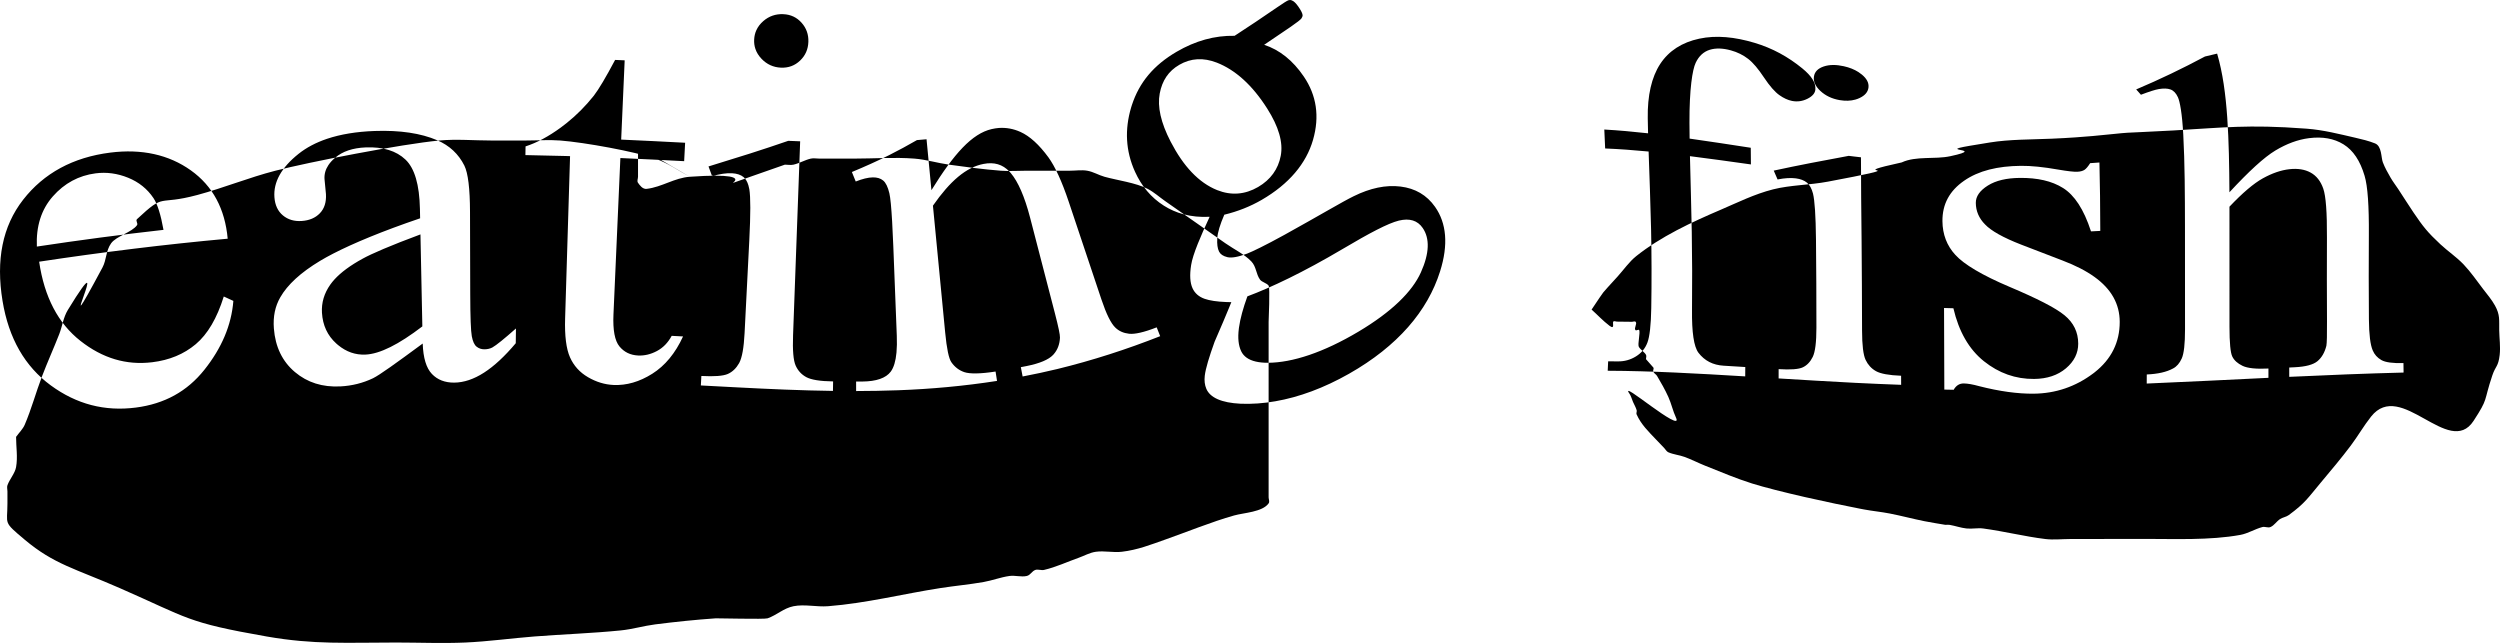
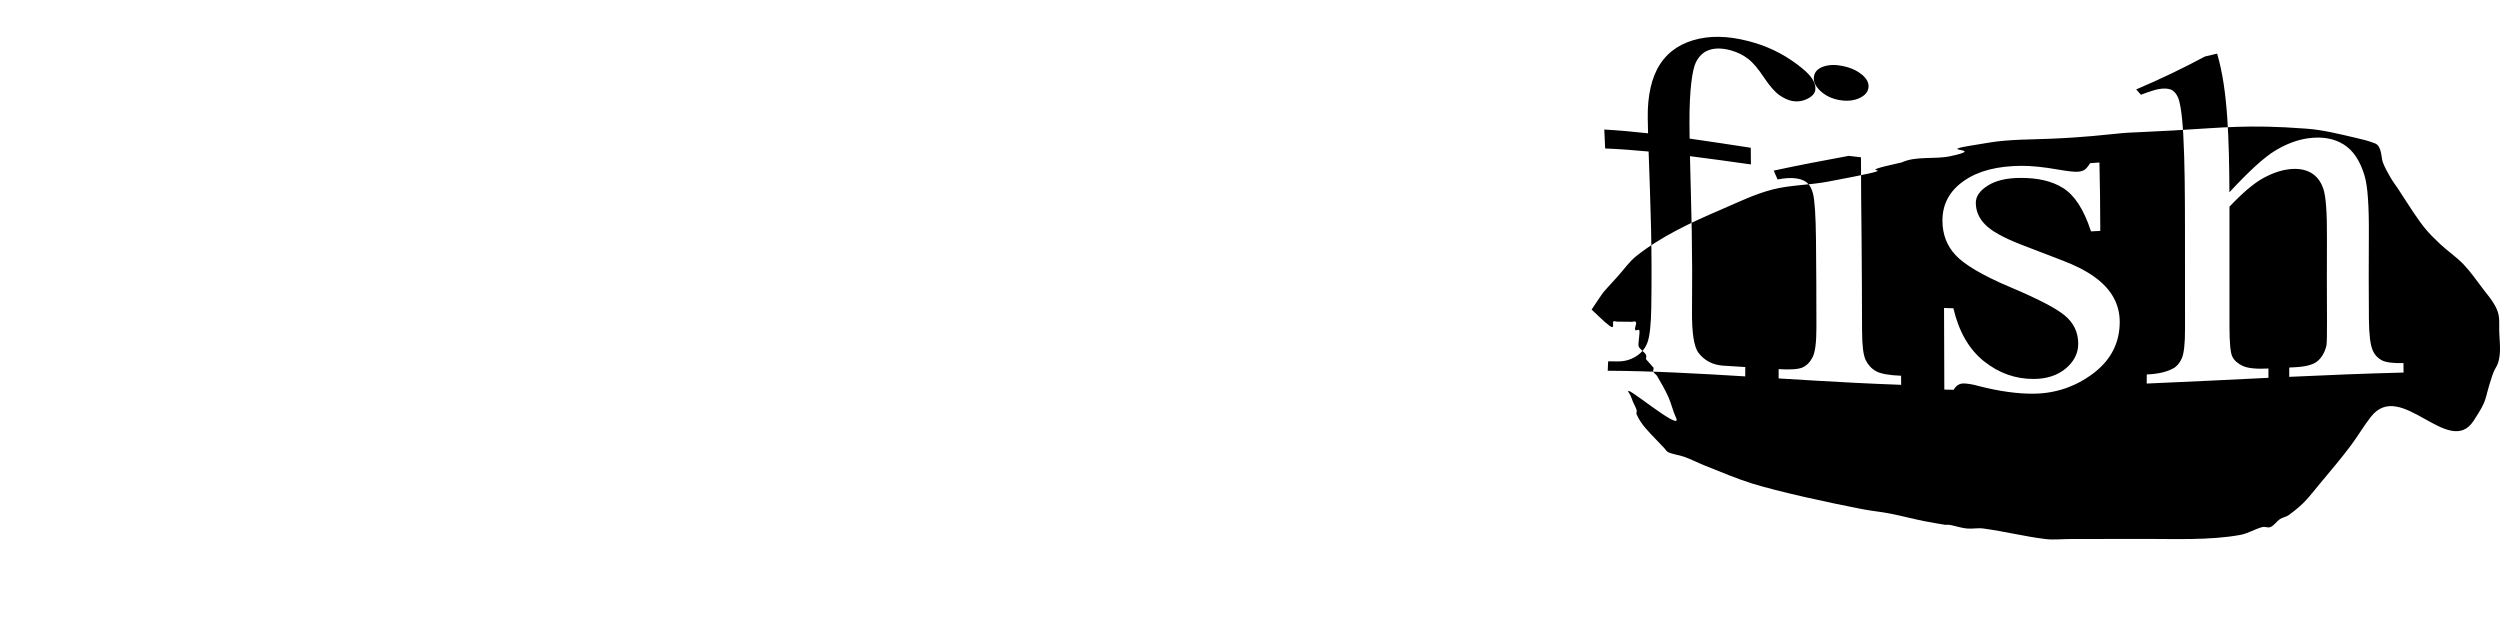
<svg xmlns="http://www.w3.org/2000/svg" xmlns:ns1="http://www.inkscape.org/namespaces/inkscape" xmlns:ns2="http://sodipodi.sourceforge.net/DTD/sodipodi-0.dtd" width="303.295" height="78" id="svg2" version="1.1" ns1:version="0.48.0 r9654" ns2:docname="New document 1">
  <ns2:namedview id="base" pagecolor="#ffffff" bordercolor="#666666" borderopacity="1.0" ns1:pageopacity="0.0" ns1:pageshadow="2" ns1:zoom="1" ns1:cx="218.74365" ns1:cy="232.37961" ns1:document-units="px" ns1:current-layer="layer1" showgrid="false" ns1:window-width="1280" ns1:window-height="968" ns1:window-x="-4" ns1:window-y="-4" ns1:window-maximized="1" fit-margin-top="0" fit-margin-left="0" fit-margin-right="0" fit-margin-bottom="0" />
  <defs id="defs4">
    <ns1:path-effect effect="envelope" id="path-effect4058" is_visible="true" yy="true" xx="true" bendpath1="m 291,419.377 c 46.434,20.468 76.095,5.712 110.063,0" bendpath2="m 401.063,419.377 0,65.798" bendpath3="m 291,485.175 110.063,0" bendpath4="m 291,419.377 0,65.798" bendpath1-nodetypes="cc" />
    <ns1:path-effect effect="bend_path" id="path-effect4055" is_visible="true" bendpath="m 80.019,457.486 c 134.145,-33.097 139.402,12.821 207.231,-35" prop_scale="1" scale_y_rel="false" vertical="false" bendpath-nodetypes="cc" />
    <ns1:path-effect fuse_tolerance="0" vertical_pattern="false" prop_units="false" tang_offset="0" normal_offset="0" spacing="0" scale_y_rel="false" prop_scale="1" copytype="single_stretched" pattern="m 7.121,19.995 c 0,0 -5.405,-0.426 -5.405,-0.426 0,0 -3.126,-8.591 0.146,-8.591 1.39,0 17.341,9.057 19.277,9.057 1.506,0 4.468,-17.337 6.29,-17.337 1.553,0 -11.277,12.823 -9.502,12.823 1.58,0 2.295,-2.91 4.045,-2.91 1.596,0 23.026,-3.053 24.759,-3.053 1.607,0 -2.417,10.514 -0.695,10.514 1.616,0 -6.491,-17.38 -4.777,-17.38 1.622,0 -0.312,12.311 1.395,12.311 1.627,0 13.051,5.979 14.753,5.979 1.631,0 -4.383,-2.924 -2.684,-2.924 1.634,0 18.522,-1.247 20.217,-1.247 1.637,0 -14.597,-7.986 -12.904,-7.986 1.639,0 22.984,3.446 24.674,3.446 1.642,0 -11.485,7.461 -9.797,7.461 1.643,0 -0.996,-12.707 0.691,-12.707 1.645,0 22.201,1.603 23.886,1.603 1.646,0 -2.288,-6.742 -0.604,-6.742 1.647,0 -7.642,1.818 -5.96,1.818 1.648,0 18.373,12.989 20.054,12.989 1.65,0 4.561,-2.473 6.241,-2.473 1.65,0 -1.857,-12.25 -0.177,-12.25 1.651,0 -3.51,18.705 -1.832,18.705 1.652,0 -4.148,-9.369 -2.471,-9.369 1.653,0 15.343,-10.097 17.02,-10.097 1.653,0 8.013,2.391 9.689,2.391 1.654,0 5.19,2.293 6.866,2.293 1.654,0 -6.708,15.005 -5.032,15.005 1.655,0 14.622,-8.306 16.297,-8.306 1.655,0 0.543,5.456 2.217,5.456 1.656,0 2.475,0.76 4.148,0.76 1.656,0 5.268,-2.078 6.941,-2.078 1.657,0 -11.08,-13.571 -9.407,-13.571 1.657,0 15.257,-0.353 16.929,-0.353 1.658,0 1.309,-1.089 2.981,-1.089 1.658,0 9.554,8.276 11.226,8.276 1.658,0 0.89,7.604 2.561,7.604 1.659,0 -12.212,-0.623 -10.54,-0.623 1.659,0 9.477,3.851 11.148,3.851 1.659,0 -2.825,-3.844 -1.154,-3.844 1.659,0 2.414,-1.47 4.084,-1.47 1.659,0 13.388,5.425 15.058,5.425 1.66,0 -6.007,-15.668 -4.337,-15.668 1.66,0 9.044,-3.956 10.714,-3.956 1.66,0 -1.235,16.797 0.435,16.797 1.66,0 4.799,-15.42 6.468,-15.42 1.661,0 5.67,17.781 7.339,17.781 1.661,0 15.444,-4.914 17.112,-4.914 1.661,0 2.032,-11.044 3.701,-11.044 1.661,0 5.489,8.614 7.157,8.614 1.662,0 -15.68,-5.96 -14.012,-5.96 1.662,0 15.633,13.352 17.3,13.352 1.662,0 -8.635,-14.095 -6.967,-14.095 1.662,0 4.846,-2.18 6.513,-2.18 1.662,0 2.101,11.864 3.768,11.864 1.663,0 10.329,-14.979 11.996,-14.979 1.663,0 3.454,-0.02 5.122,-0.02 1.663,0 -5.202,9.816 -3.535,9.816 1.663,0 22.601,-3.667 24.268,-3.667 1.663,0 -4.483,-6.15 -2.816,-6.15 1.663,0 -7.672,12.9 -6.005,12.9 1.663,0 22.855,-2.549 24.52,-2.549 1.664,0 -15.929,-4.213 -14.263,-4.213 1.664,0 6.076,11.337 7.742,11.337 1.664,0 10.383,2.404 12.048,2.404 1.664,0 -4.784,-3.462 -3.119,-3.462 1.665,0 15.531,2.344 17.197,2.344 1.665,0 -7.582,-16.642 -5.916,-16.642 1.664,0 2.929,0.341 4.594,0.341 1.665,0 5.771,16.487 7.436,16.487 1.665,0 10.324,0.562 11.989,0.562 1.665,0 9.013,-4.236 10.678,-4.236 1.665,0 -3.883,4.547 -2.218,4.547 1.665,0 8.2,-17.86 9.864,-17.86 1.665,0 4.041,0.6 5.705,0.6 1.666,0 3.333,14.667 4.997,14.667 1.666,0 -13.318,-5.599 -11.655,-5.599 1.666,0 19.524,5.997 21.187,5.997 1.666,0 -11.368,-13.226 -9.704,-13.226 1.666,0 1.702,6.069 3.365,6.069 1.666,0 7.646,7.666 9.309,7.666 1.667,0 2.332,-0.785 3.995,-0.785 1.667,0 7.187,-17.05 8.849,-17.05 1.667,0 11.478,18.055 13.141,18.055 1.667,0 -1.563,1.532 0.099,1.532 1.667,0 8.006,-18.584 9.668,-18.584 1.668,0 3.131,17.305 4.793,17.305 1.668,0 -7.394,-16.846 -5.732,-16.846 1.668,0 16.606,1.475 18.268,1.475 1.668,0 -9.306,15.214 -7.645,15.214 1.668,0 0.46,-2.625 2.121,-2.625 1.668,0 4.484,1.308 6.146,1.308 1.669,0 12.92,2.397 14.581,2.397 1.669,0 3.451,-19.233 5.112,-19.233 1.669,0 -5.897,1.94 -4.236,1.94 1.669,0 -0.231,7.343 1.429,7.343 1.67,0 3.935,3.745 5.596,3.745 1.67,0 20.892,-9.204 22.552,-9.204 1.67,0 -5.989,-4.156 -4.329,-4.156 1.67,0 -2.983,3.295 -1.323,3.295 1.671,0 20.765,5.637 22.424,5.637 1.671,0 2.195,5.733 3.854,5.733 1.671,0 -9.771,-13.762 -8.112,-13.762 1.672,0 1.674,1 3.332,1 1.672,0 11.069,17.871 12.727,17.871 1.672,0 3.077,-19.727 4.734,-19.727 1.672,0 3.327,-0.001 4.984,-0.001 1.673,0 9.662,3.662 11.319,3.662 1.673,0 -12.628,0.414 -10.972,0.414 1.674,0 17.856,-1.892 19.511,-1.892 1.674,0 -12.871,5.881 -11.216,5.881 1.675,0 5.649,-4.766 7.303,-4.766 1.675,0 19.617,11.423 21.271,11.423 1.676,0 -11.686,2.952 -10.032,2.952 1.676,0 17.748,-13.604 19.401,-13.604 1.677,0 -6.832,15.607 -5.179,15.607 1.677,0 2.318,-0.271 3.97,-0.271 1.678,0 -1.817,-15.21 -0.165,-15.21 1.679,0 16.631,14.314 18.281,14.314 1.68,0 2.756,-17.567 4.406,-17.567 1.681,0 6.317,15.619 7.965,15.619 1.682,0 -3.735,-16.67 -2.088,-16.67 1.683,0 -7,10.546 -5.354,10.546 1.685,0 10.221,-10.055 11.866,-10.055 1.686,0 -0.9,16.267 0.744,16.267 1.688,0 13.192,2.925 14.833,2.925 1.69,0 9.009,-3.863 10.648,-3.863 1.692,0 4.97,-3.563 6.607,-3.563 1.695,0 1.49,3.906 3.124,3.906 1.699,0 2.358,1.103 3.99,1.103 1.702,0 3.542,-0.169 5.169,-0.169 1.708,0 -2.221,2.792 -0.599,2.792 1.713,0 -1.354,-19.339 0.261,-19.339 1.722,0 -3.207,10.972 -1.6,10.972 1.733,0 4.661,-6.596 6.257,-6.596 1.749,0 11.749,15.064 13.329,15.064 1.775,0 10.938,-3.067 12.491,-3.067 1.822,0 -13.675,-5.977 -12.169,-5.977 1.936,0 12.538,8.996 13.928,8.996 3.272,0 6.672,0.031 6.672,0.031 0,0 1.226,-20.8 1.226,-20.8 0,0 -10.894,16.667 -14.166,16.667 -1.39,0 11.469,-13.746 9.533,-13.746 -1.506,0 -6.545,16.122 -8.367,16.122 -1.553,0 2.381,-12.446 0.606,-12.446 -1.58,0 -20.591,9.381 -22.341,9.381 -1.596,0 -4.736,-2.622 -6.469,-2.622 -1.607,0 -2.25,1.994 -3.972,1.994 -1.616,0 15.049,-5.758 13.335,-5.758 -1.622,0 -21.673,-5.214 -23.38,-5.214 -1.627,0 -4.273,8.935 -5.975,8.935 -1.631,0 3.789,-13.228 2.09,-13.228 -1.634,0 -9.624,14.823 -11.319,14.823 -1.637,0 5.087,4.91 3.395,4.91 -1.639,0 -9.408,-17.745 -11.098,-17.745 -1.642,0 7.877,-0.992 6.189,-0.992 -1.643,0 -15.779,15.226 -17.465,15.226 -1.645,0 1.942,-16.205 0.257,-16.205 -1.646,0 9.039,9.324 7.355,9.324 -1.647,0 -22.032,5.274 -23.715,5.274 -1.648,0 6.181,5.09 4.5,5.09 -1.65,0 3.25,-16.772 1.57,-16.772 -1.65,0 -15.013,-2.195 -16.692,-2.195 -1.651,0 -4.917,0.972 -6.596,0.972 -1.652,0 -2.746,-0.394 -4.423,-0.394 -1.653,0 11.628,11.391 9.951,11.391 -1.653,0 -12.085,-12.942 -13.761,-12.942 -1.654,0 2.073,17.837 0.398,17.837 -1.654,0 0.415,-9.226 -1.26,-9.226 -1.655,0 -23.096,2.973 -24.77,2.973 -1.655,0 -3.451,-1.485 -5.125,-1.485 -1.656,0 16.666,0.359 14.993,0.359 -1.656,0 -11.153,9.276 -12.826,9.276 -1.657,0 -11.558,-1.826 -13.231,-1.826 -1.657,0 12.746,-8.463 11.074,-8.463 -1.658,0 -5.411,-5.609 -7.083,-5.609 -1.658,0 -16.865,-2.121 -18.537,-2.121 -1.658,0 -6.024,2.746 -7.695,2.746 -1.659,0 -4.666,7.986 -6.337,7.986 -1.659,0 6.945,7.505 5.274,7.505 -1.659,0 -13.878,-10.707 -15.549,-10.707 -1.659,0 -2.053,-4.202 -3.723,-4.202 -1.659,0 15.258,3.375 13.588,3.375 -1.66,0 -5.683,8.141 -7.353,8.141 -1.66,0 -16.569,-14.79 -18.239,-14.79 -1.66,0 8.604,16.042 6.935,16.042 -1.66,0 -8.985,-17.826 -10.654,-17.826 -1.661,0 -3.673,-0.013 -5.342,-0.013 -1.661,0 -7.393,0.777 -9.062,0.777 -1.661,0 -8.089,4.172 -9.757,4.172 -1.661,0 13.568,-0.585 11.9,-0.585 -1.662,0 -21.018,2.303 -22.686,2.303 -1.662,0 8.144,-6.458 6.477,-6.458 -1.662,0 -8.153,19.394 -9.82,19.394 -1.662,0 2.028,0.059 0.36,0.059 -1.662,0 -13.513,-16.144 -15.18,-16.144 -1.663,0 9.41,15.069 7.743,15.069 -1.663,0 -18.44,-9.024 -20.107,-9.024 -1.663,0 12.247,-7.861 10.58,-7.861 -1.663,0 -17.507,3.185 -19.174,3.185 -1.663,0 12.29,-2.009 10.623,-2.009 -1.663,0 -2.242,1.268 -3.908,1.268 -1.663,0 -6.552,-2.874 -8.217,-2.874 -1.664,0 -3.149,17.348 -4.815,17.348 -1.664,0 -10.04,-18.486 -11.706,-18.486 -1.664,0 -2.432,19.835 -4.098,19.835 -1.664,0 -12.001,-13.319 -13.666,-13.319 -1.665,0 3.778,13.076 2.112,13.076 -1.665,0 8.983,-9.486 7.318,-9.486 -1.664,0 -4.622,4.683 -6.287,4.683 -1.665,0 -3.005,-0.623 -4.67,-0.623 -1.665,0 -15.255,5.269 -16.92,5.269 -1.665,0 -2.336,0.246 -4.001,0.246 -1.665,0 -0.155,-19.736 -1.82,-19.736 -1.665,0 4.984,7.068 3.319,7.068 -1.665,0 -21.517,7.951 -23.181,7.951 -1.666,0 13.85,0.039 12.185,0.039 -1.666,0 -20.566,-10.144 -22.23,-10.144 -1.666,0 12.384,12.089 10.72,12.089 -1.666,0 -19.612,-3.22 -21.275,-3.22 -1.666,0 5.705,6.134 4.041,6.134 -1.666,0 -6.207,-19.518 -7.87,-19.518 -1.667,0 -6,17.714 -7.662,17.714 -1.667,0 -5.599,-2.194 -7.262,-2.194 -1.667,0 10.465,-14.148 8.803,-14.148 -1.667,0 -11.406,17.885 -13.068,17.885 -1.667,0 8.799,-8.037 7.137,-8.037 -1.668,0 -4.362,3.002 -6.024,3.002 -1.668,0 -2.211,-5.737 -3.873,-5.737 -1.668,0 -22.879,3.834 -24.54,3.834 -1.668,0 13.898,3.662 12.237,3.662 -1.668,0 -11.934,3.491 -13.595,3.491 -1.668,0 -0.522,-19.782 -2.183,-19.782 -1.669,0 3.81,5.439 2.149,5.439 -1.669,0 -19.435,11.416 -21.095,11.416 -1.669,0 -4.799,-1.891 -6.459,-1.891 -1.669,0 8.024,-14.742 6.363,-14.742 -1.67,0 3.78,8.146 2.12,8.146 -1.67,0 -22.604,-2.017 -24.264,-2.017 -1.67,0 5.613,-6.513 3.953,-6.513 -1.67,0 -10.458,16.547 -12.118,16.547 -1.671,0 -1.061,-15.052 -2.72,-15.052 -1.671,0 -7.997,9.617 -9.656,9.617 -1.671,0 16.561,-2.01 14.902,-2.01 -1.672,0 -10.075,10.355 -11.734,10.355 -1.672,0 -7.987,0.431 -9.644,0.431 -1.672,0 -1.335,0.086 -2.992,0.086 -1.672,0 -12.46,-4.796 -14.117,-4.796 -1.673,0 -4.769,-5.82 -6.425,-5.82 -1.673,0 9.964,-8.8 8.308,-8.8 -1.674,0 -10.071,0.032 -11.727,0.032 -1.674,0 9.286,5.516 7.631,5.516 -1.675,0 -16.682,-5.224 -18.337,-5.224 -1.675,0 1.637,-0.856 -0.017,-0.856 -1.676,0 3.113,16.796 1.459,16.796 -1.676,0 -20.629,-6.296 -22.282,-6.296 -1.677,0 -2.372,-4.862 -4.025,-4.862 -1.677,0 14.763,8.494 13.112,8.494 -1.678,0 -20.092,2.261 -21.743,2.261 -1.679,0 6.908,3.228 5.257,3.228 -1.68,0 -6.901,-19.612 -8.55,-19.612 -1.681,0 -12.199,8.041 -13.847,8.041 -1.682,0 12.501,-6.063 10.854,-6.063 -1.683,0 -17.836,13.314 -19.482,13.314 -1.685,0 0.679,3.628 -0.966,3.628 -1.686,0 8.969,-15.106 7.326,-15.106 -1.688,0 -1.291,7.087 -2.932,7.087 -1.69,0 -22.062,3.89 -23.702,3.89 -1.692,0 -2.711,1.018 -4.348,1.018 -1.695,0 14.651,-4.482 13.017,-4.482 -1.699,0 -3.712,1.568 -5.343,1.568 -1.702,0 -22.412,0.22 -24.039,0.22 -1.708,0 10.195,-12.292 8.573,-12.292 -1.713,0 -12.966,0.781 -14.581,0.781 -1.722,0 -5.071,1.397 -6.679,1.397 -1.733,0 -1.499,15.437 -3.095,15.437 -1.749,0 8.216,-16.218 6.637,-16.218 -1.775,0 -15.098,-0.738 -16.652,-0.738 -1.822,0 10.083,14.112 8.577,14.112 -1.936,0 -17.963,2.281 -19.353,2.281 -3.272,0 11.02,-6.598 11.02,-6.598 0,0 -16.78,-8.593 -16.78,-8.593" is_visible="true" id="path-effect3025" effect="skeletal" />
  </defs>
  <g id="layer1" ns1:groupmode="layer" ns1:label="Layer 1" transform="translate(-118.591,-405.874)">
    <path style="fill:#000000;fill-rule:evenodd;stroke:none" d="m 311.678,443.436 c 0.948,-1.395 1.152,-1.748 1.417,-2.083 0.265,-0.335 0.588,-0.656 1.751,-1.945 0.749,-0.83 1.397,-1.779 2.247,-2.459 1.425,-1.141 3.139,-2.202 4.923,-3.143 1.784,-0.94 3.638,-1.761 5.304,-2.474 2.08,-0.89 4.106,-1.908 6.378,-2.485 2.094,-0.531 4.438,-0.516 6.641,-0.934 1.3,-0.247 2.337,-0.445 3.156,-0.607 3.311,-0.659 3.008,-0.708 2.744,-0.781 -0.265,-0.074 -0.488,-0.166 3.069,-0.948 1.738,-0.804 3.979,-0.344 5.885,-0.751 2.613,-0.558 1.647,-0.669 1.114,-0.784 -0.267,-0.058 -0.425,-0.118 0.024,-0.239 0.449,-0.121 1.507,-0.294 3.668,-0.644 2.371,-0.385 5.032,-0.353 7.48,-0.458 2.201,-0.095 3.784,-0.22 4.971,-0.323 0,0 0,-10e-6 0,-10e-6 2.477,-0.222 3.228,-0.336 4.217,-0.4 0.99,-0.065 2.224,-0.084 5.562,-0.275 3.347,-0.191 5.472,-0.37 7.739,-0.441 2.267,-0.071 4.68,-0.062 8.462,0.223 2.029,0.153 3.952,0.651 5.879,1.093 0.82,0.188 1.641,0.385 2.412,0.692 0.841,0.334 0.727,1.707 0.949,2.294 0.245,0.648 0.59,1.253 0.936,1.855 0.278,0.485 0.623,0.927 0.933,1.396 0.621,0.937 1.217,1.902 1.856,2.843 1.169,1.722 1.691,2.388 3.261,3.854 0.905,0.845 1.949,1.536 2.816,2.446 0.866,0.91 1.591,1.969 2.366,2.984 0.496,0.649 1.037,1.275 1.437,1.999 0.636,1.152 0.494,1.753 0.515,2.998 0.016,0.999 0.17,2.007 0.056,2.996 -0.167,1.451 -0.499,1.309 -0.897,2.497 -1.1,3.286 -0.429,2.674 -2.274,5.505 -1.485,2.278 -3.716,0.99 -5.998,-0.284 -2.282,-1.274 -4.618,-2.524 -6.429,-0.245 -0.888,1.118 -1.603,2.377 -2.472,3.532 -1.151,1.53 -2.395,3.007 -3.647,4.499 -1.509,1.798 -1.849,2.442 -3.871,3.924 -0.316,0.232 -0.736,0.272 -1.064,0.488 -0.415,0.273 -0.69,0.756 -1.144,0.958 -0.321,0.143 -0.665,-0.082 -1,0.007 -0.901,0.239 -1.753,0.783 -2.664,0.95 -3.703,0.679 -8.049,0.48 -11.605,0.486 -2.282,0.004 -4.566,0.008 -6.851,0.011 -0.726,9.6e-4 -1.453,0.002 -2.179,0.003 -1.004,10e-4 -2.026,0.122 -3.012,0.003 -2.514,-0.305 -4.982,-0.934 -7.546,-1.279 -0.67,-0.09 -1.359,0.07 -2.033,-0.003 -0.695,-0.075 -1.36,-0.319 -2.053,-0.439 -0.168,-0.029 -0.34,-0.001 -0.51,-0.002 -0.857,-0.148 -1.721,-0.277 -2.579,-0.45 -1.388,-0.28 -2.767,-0.65 -4.17,-0.924 -1.035,-0.202 -2.087,-0.297 -3.128,-0.493 -0.154,-0.029 -0.322,-0.061 -0.502,-0.096 -1.599,-0.31 -4.156,-0.834 -6.666,-1.407 -2.511,-0.573 -4.969,-1.194 -6.402,-1.645 -1.936,-0.61 -3.807,-1.403 -5.662,-2.144 -0.853,-0.341 -1.672,-0.766 -2.522,-1.078 -0.65,-0.238 -1.349,-0.29 -1.979,-0.565 -0.216,-0.094 -0.334,-0.343 -0.499,-0.514 -0.331,-0.343 -0.659,-0.685 -0.984,-1.028 -0.923,-0.973 -1.812,-1.818 -2.369,-3.062 -0.067,-0.15 0.058,-0.339 0.011,-0.498 -0.103,-0.355 -0.297,-0.672 -0.444,-1.008 -0.147,-0.336 -0.229,-0.712 -0.436,-1.007 -0.657,-0.933 0.925,0.287 2.624,1.51 1.698,1.223 3.516,2.441 3.032,1.417 -0.385,-0.814 -0.564,-1.712 -0.934,-2.526 -0.4,-0.882 -0.881,-1.721 -1.368,-2.545 -0.118,-0.2 -0.364,-0.301 -0.457,-0.515 -0.066,-0.151 0.097,-0.357 0.015,-0.498 -0.303,-0.343 -0.604,-0.685 -0.904,-1.027 0.005,-0.166 0.08,-0.347 0.016,-0.498 -0.135,-0.314 -0.761,-0.708 -0.894,-1.022 -0.135,-0.317 0.196,-1.676 0.06,-1.993 -0.064,-0.15 -0.354,0.109 -0.458,-0.011 -0.209,-0.24 0.236,-0.757 0.027,-0.996 -0.105,-0.12 -0.304,-0.006 -0.456,-0.009 -0.607,-0.011 -1.211,-0.018 -1.812,-0.021 -0.15,-5.9e-4 -0.34,-0.118 -0.45,-9e-4 -0.124,0.133 0.235,1.026 -0.465,0.498 -0.777,-0.586 -1.444,-1.312 -2.16,-1.954 z m 75.892,-31.055 c 0.684,2.322 1.03,4.94 1.227,7.769 0.197,2.83 0.245,5.872 0.263,9.052 2.373,-2.561 4.213,-4.249 5.575,-5.068 1.362,-0.819 2.72,-1.325 4.079,-1.498 1.631,-0.207 3.03,0.033 4.193,0.753 1.163,0.72 2.015,1.986 2.552,3.813 0.379,1.27 0.542,3.652 0.517,7.196 -0.023,3.377 -0.02,6.792 0.007,10.219 0.015,1.84 0.171,3.096 0.462,3.764 0.208,0.502 0.558,0.893 1.049,1.174 0.491,0.281 1.386,0.402 2.68,0.368 0.005,0.383 0.01,0.766 0.015,1.148 -4.557,0.115 -9.158,0.301 -13.872,0.521 2e-4,-0.377 0,-0.754 -5.1e-4,-1.131 0.22,-0.011 0.439,-0.021 0.659,-0.032 1.337,-0.064 2.258,-0.31 2.774,-0.744 0.516,-0.434 0.873,-1.056 1.074,-1.866 0.06,-0.34 0.083,-1.332 0.074,-2.971 -0.019,-3.404 -0.022,-6.791 -0.006,-10.123 0.015,-3.086 -0.129,-5.054 -0.446,-5.966 -0.317,-0.912 -0.828,-1.56 -1.536,-1.948 -0.708,-0.388 -1.565,-0.521 -2.572,-0.409 -1.028,0.115 -2.101,0.487 -3.221,1.107 -1.12,0.621 -2.466,1.767 -4.052,3.441 0.009,4.663 -0.006,9.585 0.002,14.571 0.003,1.937 0.116,3.143 0.341,3.607 0.225,0.464 0.642,0.841 1.25,1.132 0.608,0.29 1.658,0.398 3.136,0.324 -1.2e-4,0.376 -5.6e-4,0.751 -10e-4,1.127 -4.796,0.231 -9.716,0.485 -14.766,0.695 0.002,-0.367 0.004,-0.735 0.006,-1.102 1.357,-0.059 2.417,-0.302 3.189,-0.728 0.441,-0.226 0.793,-0.633 1.057,-1.22 0.264,-0.588 0.396,-1.766 0.395,-3.522 -0.003,-4.233 -2.3e-4,-8.41 -0.006,-12.396 -0.006,-3.986 -0.02,-7.779 -0.206,-11.229 -0.141,-2.614 -0.415,-4.029 -0.65,-4.539 -0.235,-0.509 -0.542,-0.818 -0.91,-0.946 -0.367,-0.128 -0.835,-0.14 -1.401,-0.045 -0.458,0.077 -1.179,0.312 -2.176,0.69 -0.19,-0.22 -0.382,-0.435 -0.575,-0.647 2.865,-1.214 5.641,-2.547 8.344,-3.993 0.492,-0.115 0.983,-0.232 1.474,-0.35 z m -14.28,13.209 c 0.071,2.589 0.092,5.378 0.104,8.296 -0.238,0.013 -0.477,0.026 -0.716,0.038 -0.137,0.007 -0.274,0.013 -0.411,0.02 -0.878,-2.704 -2.013,-4.396 -3.388,-5.259 -1.375,-0.863 -3.12,-1.246 -5.235,-1.227 -1.609,0.014 -2.904,0.309 -3.887,0.925 -0.983,0.616 -1.471,1.313 -1.464,2.108 0.008,0.99 0.383,1.87 1.124,2.613 0.719,0.762 2.174,1.589 4.363,2.44 1.682,0.657 3.361,1.301 5.035,1.936 1.555,0.592 2.846,1.251 3.876,1.992 2.049,1.473 3.058,3.289 3.06,5.461 0.002,2.456 -1.008,4.516 -3.055,6.122 0,0 0,0 0,0 -0.051,0.04 -0.102,0.079 -0.154,0.118 -2.153,1.617 -4.569,2.439 -7.246,2.463 -1.922,0.017 -4.122,-0.281 -6.599,-0.914 -0.757,-0.21 -1.376,-0.32 -1.857,-0.328 -0.527,-0.008 -0.938,0.247 -1.234,0.768 -0.378,-0.007 -0.755,-0.015 -1.133,-0.023 -0.016,-3.315 -0.022,-6.642 -0.034,-9.899 0.378,0.011 0.756,0.022 1.134,0.032 0.652,2.803 1.884,4.97 3.701,6.423 1.816,1.452 3.848,2.173 6.092,2.152 1.58,-0.015 2.867,-0.447 3.861,-1.287 0.994,-0.84 1.491,-1.842 1.49,-2.991 -5.5e-4,-1.392 -0.555,-2.538 -1.665,-3.449 -1.111,-0.911 -3.329,-2.035 -6.666,-3.446 -3.337,-1.411 -5.527,-2.73 -6.566,-3.868 -1.039,-1.119 -1.564,-2.505 -1.576,-4.1 -0.016,-2.071 0.86,-3.677 2.628,-4.904 1.769,-1.227 4.064,-1.778 6.886,-1.809 1.239,-0.013 2.745,0.141 4.516,0.452 1.172,0.202 1.952,0.287 2.34,0.266 0.365,-0.019 0.649,-0.095 0.852,-0.224 0.203,-0.129 0.436,-0.404 0.699,-0.819 0.137,-0.009 0.273,-0.018 0.41,-0.028 0.238,-0.017 0.477,-0.034 0.715,-0.052 z m -31.011,-11.68 c 0.689,0.154 1.278,0.389 1.777,0.71 0.15,0.096 0.292,0.2 0.426,0.313 0.58,0.486 0.847,0.987 0.792,1.537 -0.055,0.55 -0.417,0.99 -1.1,1.305 -0.158,0.073 -0.322,0.134 -0.493,0.182 -0.568,0.161 -1.209,0.186 -1.921,0.061 -0.925,-0.162 -1.7,-0.532 -2.313,-1.1 -0.613,-0.568 -0.879,-1.162 -0.794,-1.75 0.084,-0.588 0.489,-0.996 1.194,-1.231 0.705,-0.235 1.516,-0.231 2.432,-0.027 0,0 0,0 0,0 z m 2.081,11.048 c -0.004,3.111 0.043,6.495 0.075,10.039 0.032,3.544 0.049,7.248 0.058,11.001 0.004,1.754 0.147,2.938 0.431,3.537 0.284,0.599 0.703,1.055 1.258,1.367 0.555,0.312 1.569,0.501 3.047,0.557 0.002,0.367 0.004,0.734 0.006,1.101 -1.874,-0.068 -3.739,-0.149 -5.593,-0.241 -3.145,-0.162 -6.239,-0.348 -9.272,-0.534 2e-5,-0.376 4.1e-4,-0.752 10e-4,-1.128 1.448,0.092 2.434,0.018 2.937,-0.221 0.503,-0.239 0.904,-0.66 1.201,-1.262 0.297,-0.603 0.446,-1.785 0.446,-3.535 -5.8e-4,-3.636 -0.016,-7.23 -0.052,-10.696 -0.031,-2.926 -0.155,-4.741 -0.363,-5.587 -0.161,-0.616 -0.407,-1.056 -0.739,-1.328 -0.332,-0.272 -0.782,-0.444 -1.349,-0.517 -0.611,-0.078 -1.349,-0.036 -2.209,0.134 -0.155,-0.359 -0.311,-0.717 -0.465,-1.074 2.964,-0.642 6.003,-1.219 9.097,-1.79 0.204,0.025 0.408,0.05 0.613,0.075 0.29,0.034 0.581,0.068 0.872,0.101 z m -20.747,-0.137 c 0.068,2.991 0.166,6.068 0.22,9.19 0.054,3.122 0.064,6.288 0.03,9.467 -0.029,2.704 0.218,4.438 0.78,5.19 0.744,0.974 1.761,1.496 3.059,1.573 0.868,0.052 1.743,0.106 2.623,0.161 -0.003,0.378 -0.005,0.757 -0.007,1.135 -5.81,-0.353 -11.369,-0.663 -16.682,-0.684 0.018,-0.381 0.036,-0.762 0.053,-1.143 0.397,8.8e-4 0.795,0.003 1.194,0.008 0.779,0.008 1.505,-0.19 2.169,-0.6 0.665,-0.409 1.133,-0.969 1.401,-1.684 0.268,-0.715 0.433,-2.113 0.467,-4.194 0.053,-3.196 0.045,-6.391 -0.023,-9.563 -0.068,-3.173 -0.196,-6.324 -0.298,-9.419 -1.78,-0.17 -3.536,-0.3 -5.273,-0.372 -0.036,-0.767 -0.071,-1.533 -0.103,-2.298 1.75,0.1 3.519,0.259 5.309,0.459 -0.016,-0.611 -0.029,-1.219 -0.038,-1.825 -0.042,-2.764 0.461,-4.982 1.508,-6.584 1.047,-1.602 2.659,-2.628 4.743,-3.072 2.084,-0.445 4.33,-0.205 6.693,0.5 2.195,0.655 4.084,1.7 5.801,3.101 1.131,0.926 1.669,1.759 1.589,2.582 -0.043,0.441 -0.361,0.808 -0.958,1.106 -0.597,0.298 -1.219,0.392 -1.871,0.264 -0.5,-0.098 -1.017,-0.335 -1.548,-0.713 -0.531,-0.378 -1.164,-1.091 -1.855,-2.131 -0.691,-1.041 -1.316,-1.789 -1.919,-2.256 -0.603,-0.467 -1.299,-0.814 -2.096,-1.034 -0.965,-0.266 -1.821,-0.3 -2.559,-0.072 -0.739,0.228 -1.322,0.749 -1.714,1.584 -0.393,0.835 -0.766,3.147 -0.754,7.27 0.002,0.636 0.008,1.277 0.018,1.923 2.43,0.342 4.903,0.725 7.42,1.111 0.003,0.666 0.009,1.341 0.018,2.022 -2.512,-0.352 -4.977,-0.698 -7.397,-1.003 z" id="path4052" ns1:connector-curvature="0" />
-     <path id="path4112" style="fill:#000000;stroke:none" d="m 123.063,435.788 c 5.099,-0.772 10.221,-1.452 15.363,-2.028 -0.33,-1.85 -0.735,-3.135 -1.214,-3.852 -0.748,-1.116 -1.773,-1.942 -3.075,-2.471 -1.302,-0.529 -2.623,-0.707 -3.953,-0.533 -2.045,0.267 -3.78,1.203 -5.182,2.795 -1.403,1.592 -2.042,3.625 -1.939,6.089 0,0 0,0 0,0 z m 0.278,1.834 c 0.629,4.304 2.319,7.493 5.007,9.607 2.689,2.114 5.567,2.971 8.702,2.592 2.09,-0.253 3.846,-0.979 5.289,-2.192 1.442,-1.213 2.571,-3.138 3.4,-5.785 0.388,0.177 0.775,0.356 1.162,0.534 -0.233,2.953 -1.423,5.729 -3.515,8.356 -2.091,2.627 -4.841,4.139 -8.319,4.586 -3.776,0.485 -7.186,-0.401 -10.315,-2.691 -3.129,-2.29 -5.107,-5.692 -5.856,-10.258 -0.812,-4.945 -0.011,-9.044 2.5,-12.265 2.511,-3.221 6.059,-5.152 10.575,-5.719 3.821,-0.48 7.105,0.252 9.774,2.156 2.669,1.904 4.14,4.681 4.468,8.289 -7.668,0.699 -15.293,1.642 -22.872,2.79 z m 46.488,7.85 -0.229,-11.161 c -3.647,1.355 -5.964,2.362 -7.003,2.94 -1.498,0.817 -2.633,1.656 -3.414,2.507 -0.193,0.21 -0.363,0.421 -0.513,0.632 -0.755,1.067 -1.091,2.209 -1.02,3.422 0.091,1.532 0.673,2.773 1.732,3.73 0.076,0.069 0.152,0.134 0.229,0.198 0.998,0.821 2.096,1.203 3.304,1.152 1.767,-0.076 4.042,-1.227 6.913,-3.419 z m 0.043,2.079 c -3.246,2.391 -5.222,3.819 -6.037,4.215 -1.222,0.583 -2.528,0.91 -3.928,0.985 -0.009,4.8e-4 -0.018,9.5e-4 -0.027,0.001 -2.17,0.109 -3.998,-0.465 -5.511,-1.742 -1.519,-1.282 -2.379,-3.041 -2.553,-5.294 -0.11,-1.424 0.147,-2.684 0.782,-3.779 0.867,-1.518 2.471,-3.004 4.842,-4.426 0.462,-0.277 0.987,-0.568 1.575,-0.871 2.428,-1.249 5.927,-2.71 10.545,-4.281 l -0.024,-1.151 c -0.06,-2.921 -0.639,-4.915 -1.755,-5.975 -1.115,-1.06 -2.724,-1.559 -4.812,-1.476 -1.585,0.063 -2.828,0.485 -3.72,1.257 -0.337,0.284 -0.607,0.579 -0.812,0.885 -0.353,0.529 -0.511,1.09 -0.478,1.683 0.059,0.616 0.118,1.232 0.177,1.848 0.054,0.979 -0.194,1.751 -0.739,2.317 -0.545,0.566 -1.281,0.877 -2.209,0.938 -0.904,0.059 -1.661,-0.166 -2.275,-0.677 -0.614,-0.512 -0.959,-1.244 -1.029,-2.201 -0.135,-1.828 0.825,-3.593 2.929,-5.269 0.952,-0.758 2.104,-1.368 3.454,-1.824 1.638,-0.548 3.563,-0.869 5.765,-0.948 3.086,-0.111 5.625,0.275 7.599,1.122 1.493,0.64 2.59,1.668 3.294,3.072 0.452,0.915 0.68,2.791 0.687,5.627 l 0.027,9.948 c 0.008,2.794 0.071,4.505 0.19,5.133 0.118,0.629 0.312,1.05 0.581,1.263 0.269,0.213 0.577,0.32 0.927,0.321 0.373,8.7e-4 0.7,-0.072 0.981,-0.22 0.492,-0.275 1.44,-1.048 2.868,-2.308 l -0.024,1.791 c -2.662,3.163 -5.113,4.758 -7.461,4.779 -1.128,0.01 -2.03,-0.339 -2.712,-1.052 -0.682,-0.713 -1.056,-1.942 -1.115,-3.69 -1e-5,0 -1e-5,0 -2e-5,0 z m 24.503,-34.358 -0.424,9.618 c 2.623,0.115 5.209,0.247 7.758,0.381 l -0.118,2.236 c -2.546,-0.135 -5.125,-0.266 -7.738,-0.381 l -0.838,18.981 c -0.084,1.896 0.16,3.187 0.727,3.875 0.568,0.688 1.319,1.054 2.256,1.1 0.774,0.038 1.535,-0.142 2.286,-0.541 0.751,-0.399 1.349,-1.014 1.794,-1.844 0.459,0.024 0.918,0.049 1.378,0.073 -0.936,2.043 -2.184,3.551 -3.737,4.529 -1.553,0.977 -3.117,1.429 -4.698,1.358 -1.069,-0.048 -2.101,-0.363 -3.1,-0.946 -1,-0.582 -1.726,-1.386 -2.182,-2.414 -0.456,-1.028 -0.655,-2.597 -0.59,-4.707 l 0.6,-19.694 c -0.174,-0.005 -0.348,-0.011 -0.523,-0.016 -1.63,-0.048 -3.261,-0.085 -4.894,-0.111 l 0.017,-1.055 c 1.382,-0.447 2.805,-1.211 4.28,-2.291 0.242,-0.177 0.48,-0.36 0.714,-0.548 1.198,-0.958 2.292,-2.059 3.285,-3.306 0.608,-0.788 1.467,-2.238 2.586,-4.347 0.389,0.016 0.776,0.033 1.163,0.05 z m 21.29,9.825 -0.861,23.532 c -0.067,1.833 0.037,3.059 0.315,3.677 0.278,0.618 0.709,1.086 1.292,1.402 0.583,0.316 1.664,0.497 3.25,0.519 l -0.017,1.151 c -3.902,-0.054 -7.744,-0.226 -11.52,-0.424 -1.507,-0.077 -3.009,-0.157 -4.507,-0.238 l 0.062,-1.15 c 1.58,0.085 2.652,0.002 3.21,-0.246 0.559,-0.248 1.014,-0.684 1.367,-1.306 0.007,-0.013 0.014,-0.026 0.021,-0.039 0,0 0,0 0,0 0.34,-0.633 0.555,-1.837 0.645,-3.61 l 0.573,-11.277 c 0.161,-3.173 0.162,-5.234 0.002,-6.181 -0.031,-0.171 -0.069,-0.329 -0.113,-0.475 0,0 0,0 0,0 -0.134,-0.444 -0.327,-0.772 -0.579,-0.986 -0.335,-0.284 -0.804,-0.442 -1.411,-0.475 -0.653,-0.035 -1.457,0.083 -2.415,0.351 -0.144,-0.392 -0.288,-0.784 -0.433,-1.176 1.694,-0.52 3.373,-1.041 5.035,-1.566 1.584,-0.508 3.133,-1.019 4.642,-1.541 0.484,0.02 0.964,0.04 1.441,0.058 z m -2.041,-15.424 c 0.899,0.04 1.629,0.385 2.212,1.038 0.584,0.653 0.856,1.425 0.825,2.321 -0.031,0.895 -0.357,1.652 -1,2.267 -0.643,0.615 -1.418,0.903 -2.333,0.862 -0.915,-0.041 -1.701,-0.398 -2.343,-1.068 -0.354,-0.369 -0.606,-0.773 -0.752,-1.211 0,0 0,0 0,0 -0.12,-0.357 -0.17,-0.736 -0.149,-1.138 0.021,-0.405 0.109,-0.779 0.265,-1.122 0,0 0,0 0,0 0.187,-0.416 0.472,-0.788 0.85,-1.115 0.69,-0.598 1.503,-0.876 2.424,-0.835 z m 17.967,21.352 c 2.733,-4.417 4.924,-6.864 7.308,-7.412 0.297,-0.068 0.587,-0.114 0.872,-0.136 0.901,-0.06 1.77,0.098 2.624,0.484 1.127,0.51 2.255,1.534 3.395,3.09 0.789,1.088 1.62,2.877 2.459,5.383 l 3.968,11.856 c 0.589,1.759 1.149,2.898 1.691,3.412 0.43,0.417 0.985,0.666 1.664,0.741 0.679,0.075 1.805,-0.169 3.347,-0.777 l 0.423,1.071 c -4.037,1.591 -8.203,2.942 -12.487,3.987 -1.397,0.336 -2.798,0.637 -4.201,0.904 l -0.215,-1.131 c 0.237,-0.045 0.473,-0.091 0.71,-0.138 1.594,-0.317 2.66,-0.782 3.19,-1.337 0.028,-0.029 0.055,-0.059 0.082,-0.089 0,0 0,0 0,0 0.476,-0.542 0.729,-1.216 0.764,-2.018 0.016,-0.334 -0.189,-1.317 -0.612,-2.947 L 243.561,432.281 c -0.67,-2.579 -1.465,-4.37 -2.336,-5.401 -0.056,-0.066 -0.113,-0.129 -0.17,-0.19 -0.836,-0.88 -1.859,-1.178 -3.145,-0.929 -2.123,0.411 -4.054,2.079 -6.137,5.063 l 1.484,15.381 c 0.19,1.974 0.441,3.183 0.759,3.622 0.406,0.581 0.931,0.982 1.574,1.197 0.643,0.215 1.907,0.215 3.781,-0.076 l 0.177,1.138 c -4.011,0.624 -8.03,0.987 -12.024,1.134 -1.7,0.062 -3.39,0.091 -5.069,0.095 l -0.002,-1.151 c 0.245,-5.2e-4 0.491,-0.002 0.737,-0.003 1.721,-0.011 2.885,-0.424 3.463,-1.199 0.369,-0.495 0.601,-1.268 0.698,-2.316 0,0 0,0 0,0 0.055,-0.594 0.067,-1.276 0.037,-2.046 l -0.423,-10.867 c -0.089,-2.297 -0.19,-4.006 -0.297,-5.127 -0.058,-0.595 -0.117,-1.024 -0.18,-1.288 -0.18,-0.761 -0.429,-1.274 -0.75,-1.541 -0.321,-0.267 -0.741,-0.393 -1.269,-0.383 -0.569,0.011 -1.251,0.18 -2.062,0.5 -0.157,-0.384 -0.312,-0.767 -0.467,-1.152 1.563,-0.648 3.069,-1.325 4.505,-2.039 1.168,-0.591 2.299,-1.202 3.39,-1.833 0.39,-0.031 0.777,-0.065 1.163,-0.101 z m 38.331,12.88 c -0.519,1.434 -0.866,2.69 -1.017,3.77 -0.007,0.052 -0.014,0.104 -0.021,0.156 -0.141,1.115 -0.052,2.03 0.289,2.742 0.299,0.621 0.885,1.04 1.765,1.244 0.426,0.1 0.92,0.15 1.482,0.148 2.962,-0.014 6.716,-1.242 10.97,-3.772 4.052,-2.41 6.532,-4.863 7.58,-7.193 1.048,-2.329 1.091,-4.124 0.221,-5.39 -0.628,-0.914 -1.591,-1.207 -2.89,-0.894 -1.32,0.326 -3.56,1.512 -6.832,3.45 -4.782,2.828 -8.699,4.679 -11.546,5.74 z m -8.264,-28.085 c -1.298,0.75 -2.074,1.894 -2.372,3.479 -0.298,1.585 0.129,3.532 1.326,5.841 1.55,2.99 3.406,4.978 5.641,5.877 1.703,0.677 3.381,0.551 4.973,-0.379 1.512,-0.883 2.433,-2.159 2.743,-3.783 0.31,-1.624 -0.249,-3.533 -1.643,-5.731 -1.816,-2.864 -3.877,-4.695 -6.112,-5.571 -1.647,-0.637 -3.153,-0.545 -4.556,0.266 z m 3.68,18.433 c -1.133,0.06 -2.192,-0.044 -3.172,-0.306 -0.85,-0.228 -1.64,-0.576 -2.369,-1.038 -1.569,-0.994 -2.718,-2.38 -3.503,-4.109 -1.156,-2.547 -1.262,-5.145 -0.48,-7.794 0,0 0,0 0,0 0.03,-0.099 0.061,-0.199 0.093,-0.298 0.903,-2.766 2.654,-4.855 5.429,-6.474 2.272,-1.326 4.597,-1.984 7.035,-1.937 1.715,-1.111 3.435,-2.265 5.163,-3.455 0.766,-0.527 1.228,-0.817 1.383,-0.861 0.156,-0.043 0.297,-0.032 0.424,0.035 0.218,0.082 0.468,0.323 0.751,0.724 0.319,0.453 0.496,0.798 0.528,1.036 0.007,0.125 -0.038,0.261 -0.137,0.408 -0.099,0.147 -0.536,0.492 -1.312,1.026 -1.073,0.739 -2.144,1.466 -3.215,2.178 1.858,0.609 3.475,1.882 4.816,3.86 1.532,2.26 1.936,4.82 1.111,7.68 -0.825,2.86 -2.907,5.348 -6.228,7.275 -1.369,0.794 -2.886,1.399 -4.534,1.798 -0.515,1.194 -0.807,2.142 -0.852,2.849 -0.045,0.707 0.025,1.251 0.218,1.631 0.165,0.323 0.499,0.548 1.007,0.67 0.508,0.122 1.31,-0.016 2.398,-0.431 0.634,-0.244 2.157,-0.973 4.517,-2.272 4.335,-2.4 7.084,-4.049 8.414,-4.693 2.018,-0.994 3.9,-1.39 5.682,-1.17 1.781,0.22 3.179,1.032 4.185,2.463 1.385,1.972 1.637,4.576 0.606,7.834 -1.514,4.801 -5.144,9.065 -11.041,12.413 -3.039,1.725 -6.061,2.842 -8.95,3.342 -1.434,0.252 -2.837,0.35 -4.197,0.296 -2.333,-0.111 -3.715,-0.745 -4.165,-1.806 -0.2,-0.471 -0.262,-1.001 -0.193,-1.587 0.108,-0.905 0.531,-2.281 1.195,-4.133 0.079,-0.231 0.726,-1.615 1.769,-4.158 0,0 0,0 0,0 0.084,-0.206 0.17,-0.419 0.259,-0.639 -0.2,-0.002 -0.393,-0.007 -0.579,-0.013 0,0 0,0 0,0 -1.168,-0.042 -2.055,-0.179 -2.661,-0.393 -0.703,-0.248 -1.189,-0.677 -1.466,-1.278 -0.312,-0.678 -0.359,-1.617 -0.172,-2.813 0.101,-0.648 0.382,-1.517 0.818,-2.608 0.369,-0.923 0.851,-2.004 1.427,-3.249 z m -63.055,-4.852 c -1.397,-0.734 -2.63,-1.654 -4.192,-2.201 -2.459,-0.861 -8.57,-1.971 -11.527,-2.201 -1.389,-0.108 -2.795,0 -4.192,0 -1.397,0 -2.795,0 -4.192,0 -2.096,0 -4.21,-0.194 -6.288,0 -4.593,0.429 -15.857,2.623 -19.911,3.669 -3.228,0.833 -6.22,2.07 -9.431,2.935 -5.007,1.348 -3.814,-0.353 -7.336,2.935 -0.21,0.196 0.156,0.515 0,0.734 -0.629,0.881 -2.515,1.321 -3.144,2.201 -0.644,0.902 -0.542,1.991 -1.048,2.935 -6.527,12.187 1.889,-4.798 -4.192,5.136 -0.567,0.927 -0.669,1.962 -1.048,2.935 -0.669,1.718 -1.441,3.416 -2.096,5.136 -0.742,1.949 -1.268,3.938 -2.096,5.87 -0.224,0.524 -0.699,0.978 -1.048,1.468 0,1.223 0.217,2.455 0,3.669 -0.137,0.767 -0.78,1.451 -1.048,2.201 -0.085,0.237 0,0.489 0,0.734 0,0.489 0,0.978 0,1.468 0,2.615 -0.581,2.153 2.096,4.403 3.57,3 6.121,3.504 11.527,5.87 8.419,3.684 8.048,4.16 17.815,5.87 5.773,1.01 9.764,0.734 15.719,0.734 2.795,0 5.594,0.122 8.384,0 2.811,-0.123 5.585,-0.516 8.384,-0.734 3.489,-0.271 7.004,-0.386 10.479,-0.734 1.426,-0.143 2.775,-0.553 4.192,-0.734 2.43,-0.309 4.878,-0.562 7.336,-0.734 0.27,-0.019 5.895,0.138 6.288,0 1.127,-0.394 1.933,-1.225 3.144,-1.468 1.343,-0.269 2.803,0.108 4.192,0 4.612,-0.359 9.11,-1.499 13.623,-2.201 1.739,-0.271 3.512,-0.431 5.24,-0.734 1.072,-0.188 2.061,-0.582 3.144,-0.734 0.685,-0.096 1.433,0.155 2.096,0 0.469,-0.109 0.606,-0.579 1.048,-0.734 0.312,-0.109 0.717,0.077 1.048,0 1.482,-0.346 2.795,-0.978 4.192,-1.468 0.699,-0.245 1.33,-0.627 2.096,-0.734 1.028,-0.144 2.11,0.121 3.144,0 1.942,-0.227 3.529,-0.869 5.24,-1.468 2.496,-0.874 5.725,-2.191 8.384,-2.935 1.207,-0.338 3.439,-0.413 4.192,-1.468 0.156,-0.219 0,-0.489 0,-0.734 0,-0.245 0,-0.489 0,-0.734 0,-0.489 0,-3.547 0,-3.669 0,-2.935 0,-5.87 0,-8.805 0,-2.69 0,-5.381 0,-8.072 0,-0.17 0.187,-4.141 0,-4.403 -0.221,-0.309 -0.827,-0.424 -1.048,-0.734 -0.494,-0.692 -0.435,-1.558 -1.048,-2.201 -0.822,-0.863 -2.096,-1.468 -3.144,-2.201 -1.048,-0.734 -2.096,-1.468 -3.144,-2.201 -1.397,-0.978 -2.795,-1.957 -4.192,-2.935 -0.699,-0.489 -1.305,-1.052 -2.096,-1.468 -1.404,-0.737 -3.73,-1.045 -5.24,-1.468 -0.725,-0.203 -1.338,-0.601 -2.096,-0.734 -0.678,-0.119 -1.397,0 -2.096,0 -1.747,0 -3.493,0 -5.24,0 -1.048,0 -2.102,0.081 -3.144,0 -2.112,-0.164 -4.204,-0.442 -6.288,-0.734 -1.412,-0.198 -2.76,-0.622 -4.192,-0.734 -2.43,-0.189 -4.89,0 -7.336,0 -1.397,0 -2.795,0 -4.192,0 -0.349,0 -0.717,-0.077 -1.048,0 -0.741,0.173 -1.355,0.561 -2.096,0.734 -0.331,0.077 -0.699,0 -1.048,0 -1.397,0.489 -2.795,0.978 -4.192,1.468 -5.664,1.983 3.174,-0.736 -7.336,0 -1.872,0.131 -3.384,1.251 -5.24,1.468 -0.487,0.057 -0.827,-0.424 -1.048,-0.734 -0.156,-0.219 0,-0.489 0,-0.734 0,-0.489 0,-3.547 0,-3.669" ns1:connector-curvature="0" />
  </g>
</svg>